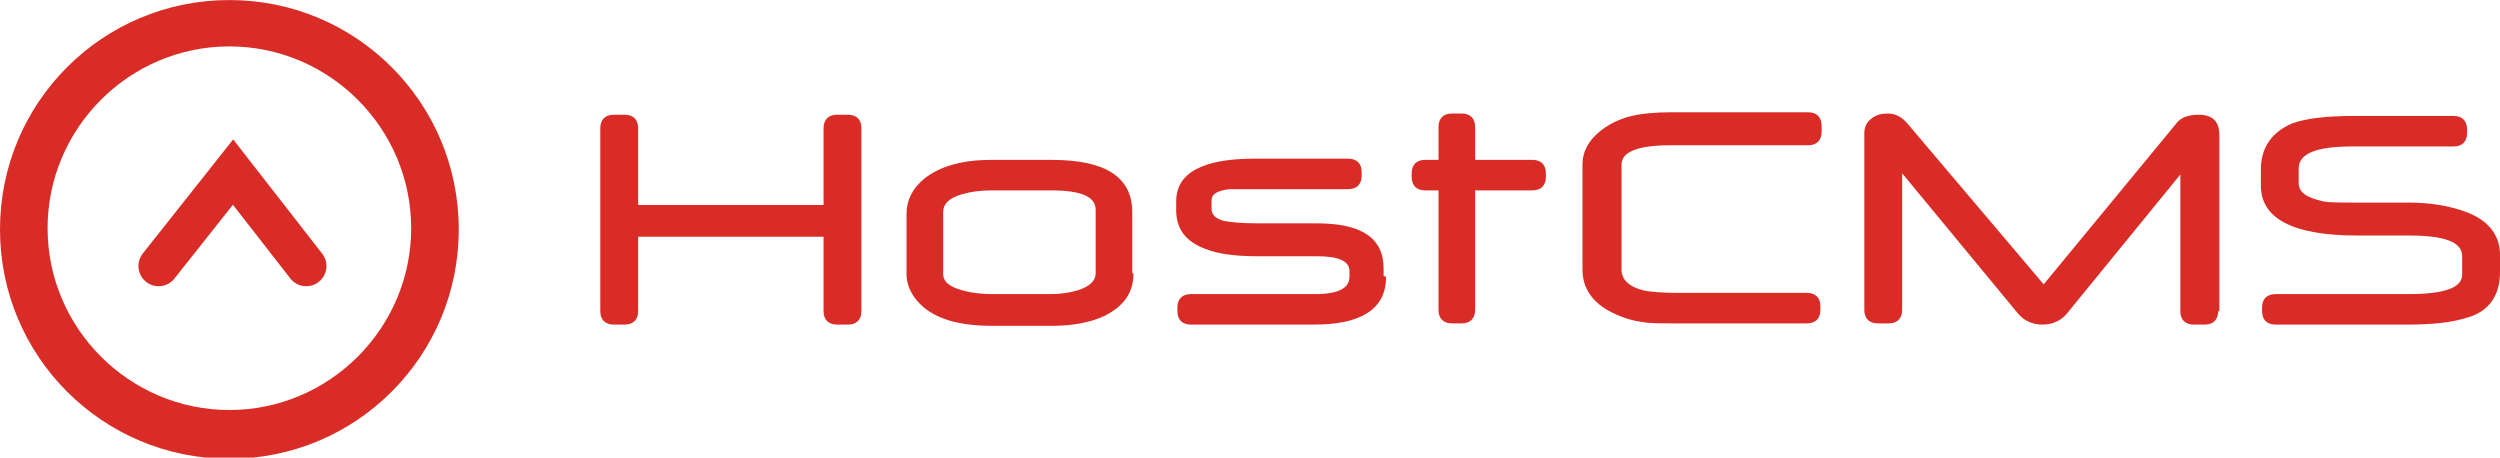
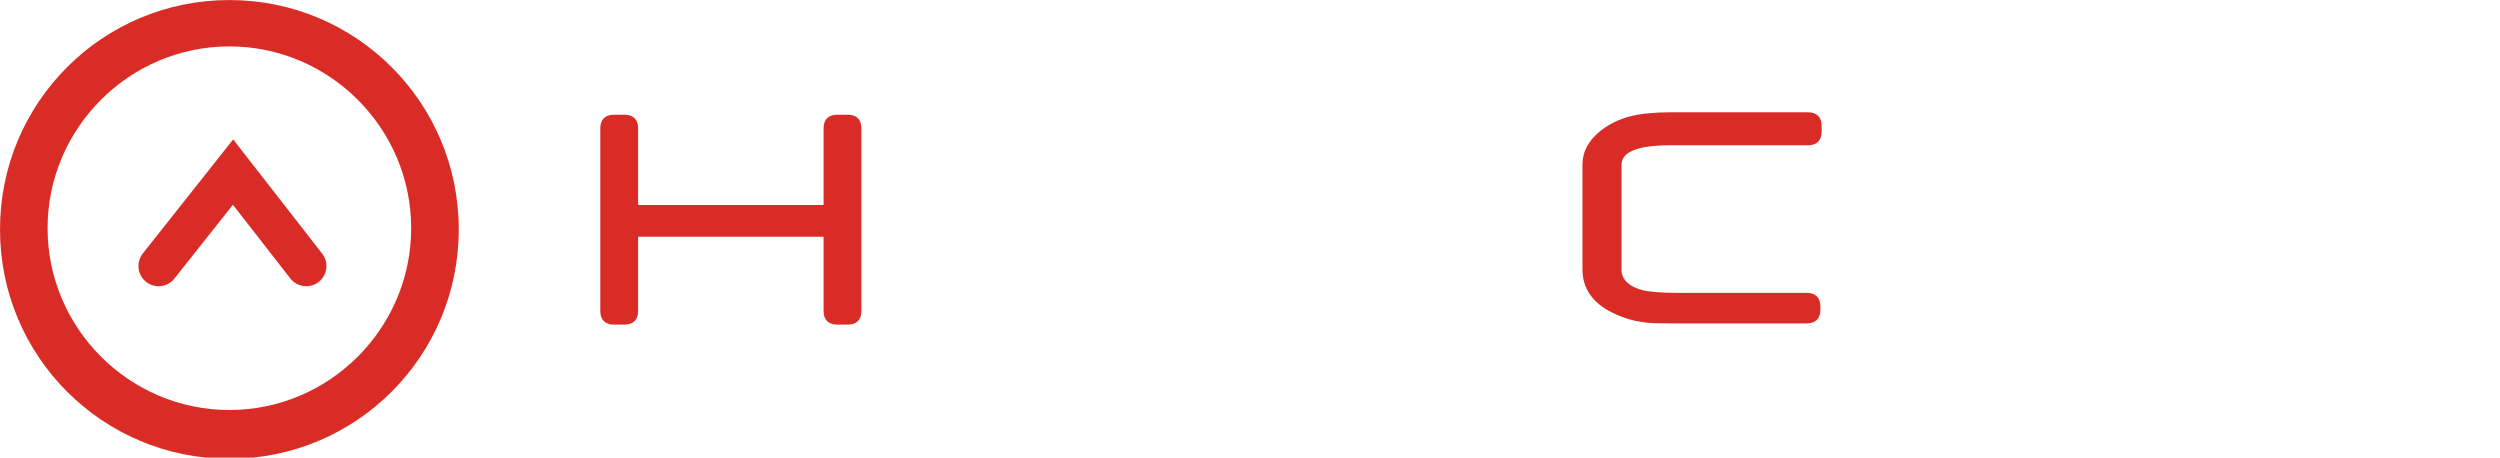
<svg xmlns="http://www.w3.org/2000/svg" xml:space="preserve" width="65.522mm" height="11.994mm" style="shape-rendering:geometricPrecision; text-rendering:geometricPrecision; image-rendering:optimizeQuality; fill-rule:evenodd; clip-rule:evenodd" viewBox="0 0 2049 375">
  <defs>
    <style type="text/css">
   
    .str0 {stroke:#DA2C27;stroke-width:33.09;stroke-linecap:round}
    .fil1 {fill:none}
    .fil0 {fill:#DA2C27}
   
  </style>
  </defs>
  <g id="Слой_x0020_1">
    <path class="fil0" d="M188 336c-82,0 -149,-67 -149,-149 0,-82 67,-149 149,-149 82,0 149,67 149,149 0,82 -67,149 -149,149zm0 -336c-104,0 -188,84 -188,188 0,104 84,188 188,188 104,0 188,-84 188,-188 0,-104 -84,-188 -188,-188z" />
    <path class="fil0" d="M706 255c0,7 -4,11 -11,11l-9 0c-7,0 -11,-4 -11,-11l0 -61 -152 0 0 61c0,7 -4,11 -11,11l-9 0c-7,0 -11,-4 -11,-11l0 -150c0,-7 4,-11 11,-11l9 0c7,0 11,4 11,11l0 63 152 0 0 -63c0,-7 4,-11 11,-11l9 0c7,0 11,4 11,11l0 150z" />
-     <path class="fil0" d="M898 224l0 -52c0,-11 -12,-16 -37,-16l-48 0c-9,0 -17,1 -24,3 -11,3 -16,8 -16,15l0 50c0,7 5,11 16,14 7,2 15,3 24,3l48 0c8,0 15,-1 22,-3 10,-3 15,-8 15,-14zm31 0c0,16 -8,27 -24,35 -11,5 -25,8 -42,8l-50 0c-32,0 -53,-8 -64,-24 -4,-6 -6,-12 -6,-18l0 -50c0,-11 5,-21 15,-29 13,-10 31,-15 54,-15l50 0c44,0 66,14 66,43l0 50z" />
-     <path class="fil0" d="M1136 227c0,26 -20,39 -59,39l-101 0c-7,0 -11,-4 -11,-11l0 -3c0,-7 4,-11 11,-11l102 0c19,0 28,-5 28,-14l0 -5c0,-8 -9,-12 -26,-12l-49 0c-19,0 -33,-2 -43,-6 -16,-6 -24,-16 -24,-32l0 -7c0,-23 21,-35 64,-35l77 0c7,0 11,4 11,11l0 3c0,7 -4,11 -11,11l-77 0c-11,0 -18,0 -20,0 -10,1 -15,4 -15,9l0 7c0,5 3,8 10,10 5,1 14,2 27,2l49 0c37,0 55,12 55,37l0 6z" />
-     <path class="fil0" d="M1168 156c-7,0 -11,-4 -11,-11l0 -3c0,-7 4,-11 11,-11l11 0 0 -27c0,-7 4,-11 11,-11l8 0c7,0 11,4 11,11l0 27 47 0c7,0 11,4 11,11l0 3c0,7 -4,11 -11,11l-47 0 0 98c0,7 -4,11 -11,11l-8 0c-7,0 -11,-4 -11,-11l0 -98 -11 0z" />
    <path class="fil0" d="M1493 108c0,7 -4,11 -11,11l-112 0c-27,0 -41,5 -41,16l0 86c0,8 6,14 18,17 5,1 14,2 27,2l107 0c7,0 11,4 11,11l0 3c0,7 -4,11 -11,11l-107 0c-13,0 -22,0 -27,-1 -9,-1 -18,-4 -26,-8 -16,-8 -24,-20 -24,-35l0 -86c0,-11 5,-20 15,-28 9,-7 19,-11 30,-13 6,-1 15,-2 27,-2l113 0c7,0 11,4 11,11l0 3z" />
-     <path class="fil0" d="M1818 255c0,7 -4,11 -11,11l-9 0c-7,0 -11,-4 -11,-11l0 -112 -93 114c-5,6 -12,9 -20,9 -8,0 -15,-3 -20,-9l-95 -115 0 112c0,7 -4,11 -11,11l-9 0c-7,0 -11,-4 -11,-11l0 -145c0,-5 2,-9 6,-12 4,-3 8,-4 13,-4 7,0 12,3 17,9l111 131 108 -131c4,-6 11,-8 19,-8 12,0 17,6 17,17l0 144z" />
-     <path class="fil0" d="M2049 223c0,19 -9,32 -26,37 -12,4 -28,6 -49,6l-109 0c-7,0 -11,-4 -11,-11l0 -3c0,-7 4,-11 11,-11l109 0c29,0 44,-5 44,-16l0 -15c0,-12 -15,-17 -44,-17l-42 0c-53,0 -79,-14 -79,-41l0 -13c0,-18 9,-31 26,-38 11,-4 28,-6 50,-6l82 0c7,0 11,4 11,11l0 3c0,7 -4,11 -11,11l-83 0c-30,0 -44,6 -44,18l0 12c0,8 7,12 20,15 5,1 14,1 28,1l42 0c19,0 35,3 48,8 18,7 27,19 27,35l0 15z" />
    <polyline class="fil1 str0" points="130,218 191,141 251,218 " />
  </g>
</svg>